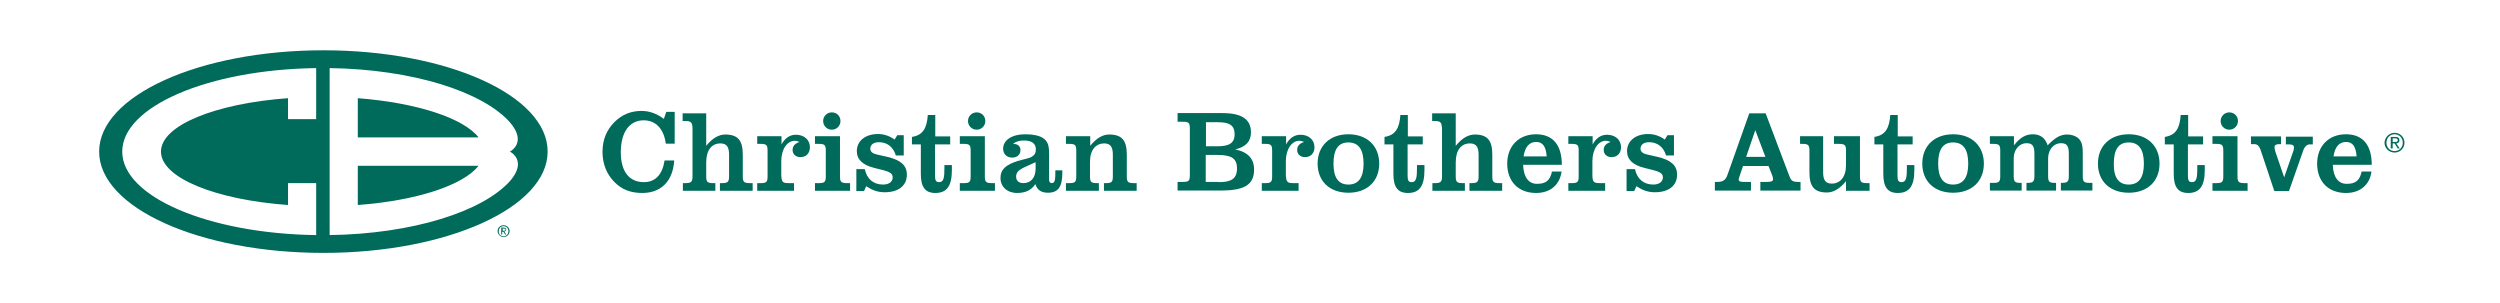
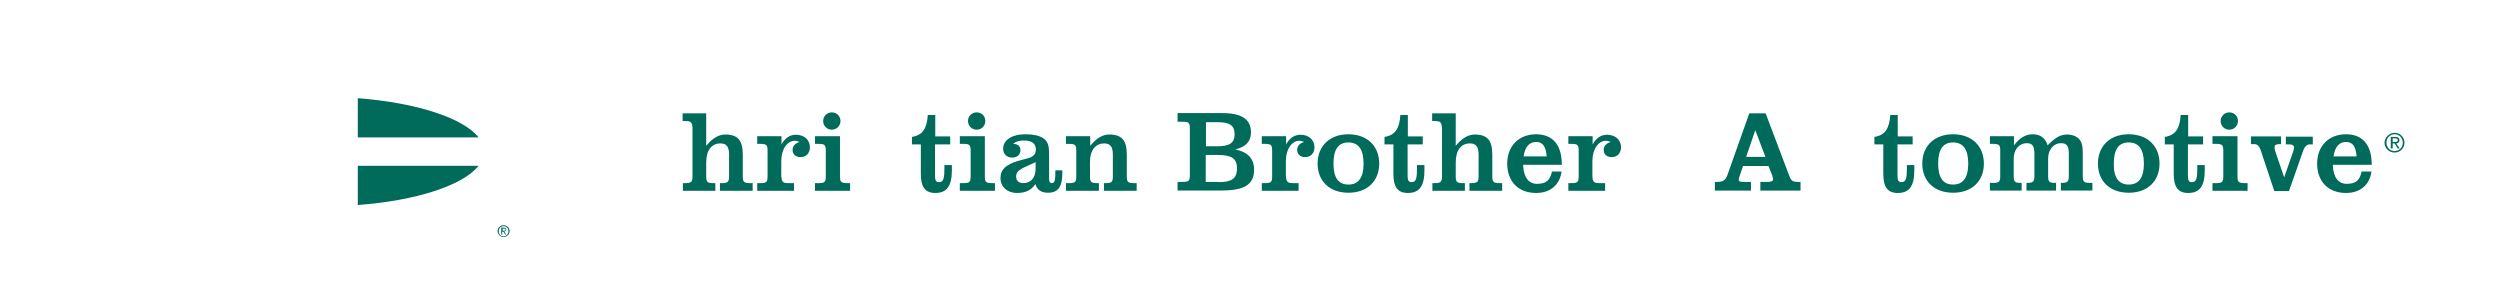
<svg xmlns="http://www.w3.org/2000/svg" version="1.1" x="0px" y="0px" viewBox="0 0 1039 126" style="enable-background:new 0 0 1039 126;" xml:space="preserve">
  <style type="text/css">
	.Arched_x0020_Green{fill:url(#SVGID_1_);stroke:#FFFFFF;stroke-width:0.25;stroke-miterlimit:1;}
	.st0{fill:#006B5B;}
</style>
  <linearGradient id="SVGID_1_" gradientUnits="userSpaceOnUse" x1="0" y1="379" x2="0.707" y2="378.293">
    <stop offset="0" style="stop-color:#20AC4B" />
    <stop offset="0.983" style="stop-color:#19361A" />
  </linearGradient>
  <g id="Layer_3">
</g>
  <g id="shadow">
</g>
  <g id="logo">
    <g>
      <path class="st0" d="M148.7,85.2c24.4-1.8,43.8-8.2,50.2-16.3h-50.2V85.2z" />
      <path class="st0" d="M148.7,40.8v16.3h50.2C192.5,49,173.1,42.7,148.7,40.8z" />
-       <path class="st0" d="M134.4,20.9c-51.5,0-93.2,18.9-93.2,42.1c0,23.3,41.7,42.1,93.2,42.1c51.5,0,93.2-18.9,93.2-42.1    C227.6,39.7,185.9,20.9,134.4,20.9z M131.4,49.5h-11.7v-8.7C89.5,43,66.9,52.1,66.9,63c0,10.9,22.6,20,52.8,22.2v-9.1h11.7v21.6    C86.7,97.1,50.8,81.8,50.8,63c0-18.8,35.9-34.1,80.6-34.7V49.5z M212,75.2c-11.5,12.8-40.6,22-75,22.5V28.3    c34.4,0.5,63.4,9.7,74.9,22.5c7.4,8.6,0,12.2,0,12.2v0C211.9,63,219.4,66.6,212,75.2z" />
    </g>
    <g>
-       <path class="st0" d="M280.2,66.8c-0.6,8.6-5.5,13.4-13.3,13.4c-4.7,0-8.5-1.4-11.5-4.5c-3.3-3.3-5-7.6-5-12.6c0-5,1.7-9.1,5-12.4    c3.1-3.1,6.9-4.6,11.1-4.6c3.5,0,6.4,1.1,9.4,3.3l1-2.9h3.5v13.2h-3.7c-0.8-6.2-4.2-9.7-9.2-9.7c-5.8,0-9.5,4.8-9.5,13.3    c0,8.1,3.6,12.4,9.6,12.4c4.7,0,7.7-3.1,8.6-9H280.2z" />
      <path class="st0" d="M284.9,50.3h-1.2v-3.2h9.8v13.5c2.5-3.1,5.2-4.7,7.9-4.7c5.4,0,7.3,2.6,7.3,8.4v8.9c0,2.2,0.3,2.9,2.8,2.9    h1.3v3.2h-13.6v-3.2h1c2.4,0,2.8-0.7,2.8-2.9v-8.9c0-3.1-0.9-4.7-3.6-4.7c-3.5,0-5.9,2.6-5.9,7.9v5.7c0,2.2,0.3,2.9,2.8,2.9h1v3.2    h-13.5v-3.2h1.2c2.4,0,2.8-0.7,2.8-2.9v-20C287.7,51,287.3,50.3,284.9,50.3z" />
      <path class="st0" d="M327.6,76.1h2.4v3.2h-15.3v-3.2h1.6c2.4,0,2.7-0.7,2.7-2.9V62.7c0-2.2-0.3-2.9-2.7-2.9h-1.6v-3.2h10.1V60    c1.5-2.7,3.5-4,6-4c3.5,0,5.8,2.2,5.8,5.2c0,2.4-1.5,4.1-3.9,4.1c-2,0-3.3-1.2-3.3-3c0-1.6,1-2.7,2.9-3.3c-0.8-0.3-1.4-0.5-2-0.5    c-3,0-5.6,3.3-5.6,8.5v6.1C324.9,75.4,325.1,76.1,327.6,76.1z" />
      <path class="st0" d="M338.7,76.1h1.8c2.4,0,2.7-0.7,2.7-2.9V62.7c0-2.2-0.3-2.9-2.7-2.9h-1.8v-3.2h10.4v16.6    c0,2.2,0.3,2.9,2.8,2.9h1.4v3.2h-14.6V76.1z M345.7,46.7c2,0,3.6,1.5,3.6,3.6c0,2-1.6,3.6-3.6,3.6c-2,0-3.6-1.6-3.6-3.6    S343.7,46.7,345.7,46.7z" />
-       <path class="st0" d="M355.9,70.3h3.5c0.9,4.1,3.6,6.4,7.6,6.4c2.5,0,4-1.2,4-3c0-1.6-1.3-2.3-4-3l-3.6-0.9c-4.9-1.2-7.3-3.5-7.3-7    c0-4.2,3.5-7.1,8.8-7.1c2.5,0,4.8,0.8,6.9,2.3l1.1-1.8h2.7v8.4h-3.3c-1-3.5-3.6-5.5-7-5.5c-2.3,0-3.6,1.1-3.6,2.7    c0,1.2,0.9,2,2.7,2.4l4.4,1c5.5,1.3,8.1,3.5,8.1,7.4c0,4.5-3.4,7.3-9.2,7.3c-2.9,0-5.1-0.8-7.7-2.5l-0.9,2h-3.2V70.3z" />
      <path class="st0" d="M382.8,60H379v-3.1c4.5-0.7,6.2-3.5,6.6-9.1h3.1v8.9h6.2V60h-6.3v12.9c0,2,0.3,2.8,1.7,2.8    c1.9,0,2.2-1.8,2.2-5.9c0-0.4,0-0.8,0-1.2h3.1c0,0.7,0,1.4,0,2.1c0,6.5-2,9.5-6.9,9.5c-4.2,0-6-2.5-6-7.9V60z" />
      <path class="st0" d="M398.9,76.1h1.8c2.4,0,2.7-0.7,2.7-2.9V62.7c0-2.2-0.3-2.9-2.7-2.9h-1.8v-3.2h10.4v16.6    c0,2.2,0.3,2.9,2.8,2.9h1.4v3.2h-14.6V76.1z M405.9,46.7c2,0,3.6,1.5,3.6,3.6c0,2-1.6,3.6-3.6,3.6c-2,0-3.6-1.6-3.6-3.6    S403.9,46.7,405.9,46.7z" />
      <path class="st0" d="M422.7,80.2c-4.1,0-6.9-2.6-6.9-6.2c0-3.7,2.4-5.6,7.2-7.1c2.7-0.8,4.8-1.1,5.9-1.8c1.2-0.8,1.6-1.6,1.6-3.1    c0-2.4-1.8-3.6-4.9-3.6c-2,0-3.4,0.4-4.6,1.4c0,0,0.1,0,0.1,0c1.9,0,3,1,3,2.6c0,1.8-1.3,3.1-3.4,3.1c-2.3,0-3.8-1.5-3.8-3.7    c0-3.5,3.5-6,9.3-6c3.3,0,5.8,0.6,7.3,1.6c2.3,1.5,2.5,3.7,2.5,7v10.1c0,1.2,0.4,1.6,1.1,1.6c1.4,0,1.5-1.5,1.5-5.3h2.9    c0,0.3,0,0.7,0,1c0,5.7-1.6,8.3-6,8.3c-2.8,0-4.5-1.2-5.2-3.6C428.6,79.1,426.1,80.2,422.7,80.2z M422.3,73.4c0,1.7,1.1,2.7,3,2.7    c3,0,5.1-2.1,5.1-6v-2.7C425.4,69.8,422.3,70.4,422.3,73.4z" />
      <path class="st0" d="M443,76.1h1.6c2.4,0,2.7-0.7,2.7-2.9V62.7c0-2.2-0.3-2.9-2.7-2.9H443v-3.2h10.1v4c2.5-3.1,5.1-4.7,7.9-4.7    c5.4,0,7.3,2.6,7.3,8.4v8.9c0,2.2,0.3,2.9,2.7,2.9h1.4v3.2h-13.6v-3.2h1c2.4,0,2.7-0.7,2.7-2.9v-8.9c0-3.1-0.9-4.7-3.6-4.7    c-3.4,0-5.9,2.6-5.9,7.7v5.9c0,2.2,0.3,2.9,2.7,2.9h1v3.2H443V76.1z" />
      <path class="st0" d="M489.4,75.6h1.9c2.8,0,3.2-0.3,3.2-3v-19c0-2.7-0.4-3-3.2-3h-1.9v-3.6H508c8,0,11.9,2.5,11.9,8    c0,3.8-2.1,6-6.5,7.1c5.2,1.1,7.8,3.8,7.8,8.4c0,6.6-4.5,8.7-14.1,8.7h-17.7V75.6z M505.8,60.8c4.9,0,7.3-1.2,7.3-5    c0-3.7-2.1-5-6.8-5h-5.1v10H505.8z M506.5,75.7c5.2,0,7.6-1.4,7.6-5.7c0-4.3-2.5-5.6-8.1-5.6h-4.9v11.2H506.5z" />
      <path class="st0" d="M537.3,76.1h2.4v3.2h-15.3v-3.2h1.6c2.4,0,2.7-0.7,2.7-2.9V62.7c0-2.2-0.3-2.9-2.7-2.9h-1.6v-3.2h10.1V60    c1.5-2.7,3.5-4,6-4c3.5,0,5.8,2.2,5.8,5.2c0,2.4-1.5,4.1-3.9,4.1c-2,0-3.3-1.2-3.3-3c0-1.6,1-2.7,2.9-3.3c-0.8-0.3-1.4-0.5-2-0.5    c-3,0-5.6,3.3-5.6,8.5v6.1C534.6,75.4,534.9,76.1,537.3,76.1z" />
      <path class="st0" d="M560.4,55.8c7.8,0,12.8,4.9,12.8,12.2c0,7.3-5,12.1-12.8,12.1c-7.8,0-12.8-4.8-12.8-12.1    C547.6,60.7,552.6,55.8,560.4,55.8z M560.4,76.7c4.2,0,6.3-2.9,6.3-8.7c0-5.9-2.1-8.8-6.3-8.8c-4.2,0-6.2,2.9-6.2,8.8    C554.2,73.8,556.2,76.7,560.4,76.7z" />
      <path class="st0" d="M579.1,60h-3.7v-3.1c4.5-0.7,6.2-3.5,6.6-9.1h3.1v8.9h6.2V60h-6.3v12.9c0,2,0.3,2.8,1.7,2.8    c1.9,0,2.2-1.8,2.2-5.9c0-0.4,0-0.8,0-1.2h3.1c0,0.7,0,1.4,0,2.1c0,6.5-2,9.5-6.9,9.5c-4.2,0-6-2.5-6-7.9V60z" />
      <path class="st0" d="M596.4,50.3h-1.2v-3.2h9.8v13.5c2.5-3.1,5.2-4.7,7.9-4.7c5.4,0,7.3,2.6,7.3,8.4v8.9c0,2.2,0.3,2.9,2.8,2.9    h1.3v3.2h-13.6v-3.2h1c2.4,0,2.8-0.7,2.8-2.9v-8.9c0-3.1-0.9-4.7-3.6-4.7c-3.5,0-5.9,2.6-5.9,7.9v5.7c0,2.2,0.3,2.9,2.8,2.9h1v3.2    h-13.5v-3.2h1.2c2.4,0,2.8-0.7,2.8-2.9v-20C599.1,51,598.8,50.3,596.4,50.3z" />
      <path class="st0" d="M649,71.2c-0.7,5.6-4.7,9-10.6,9c-7.4,0-12-4.8-12-12.2c0-7.2,4.7-12.2,12-12.2c6.9,0,10.7,4.4,10.7,12.7H633    c0.2,5.2,2.3,7.9,5.8,7.9c3.7,0,5.4-1.4,6.2-5.1H649z M638.4,59c-2.8,0-4.6,2-5.2,6h9.6C642.5,60.9,641.2,59,638.4,59z" />
      <path class="st0" d="M664.7,76.1h2.4v3.2h-15.3v-3.2h1.6c2.4,0,2.7-0.7,2.7-2.9V62.7c0-2.2-0.3-2.9-2.7-2.9h-1.6v-3.2h10.1V60    c1.5-2.7,3.5-4,6-4c3.5,0,5.8,2.2,5.8,5.2c0,2.4-1.5,4.1-3.9,4.1c-2,0-3.3-1.2-3.3-3c0-1.6,1-2.7,2.9-3.3c-0.8-0.3-1.4-0.5-2-0.5    c-3,0-5.6,3.3-5.6,8.5v6.1C661.9,75.4,662.2,76.1,664.7,76.1z" />
-       <path class="st0" d="M676,70.3h3.5c0.9,4.1,3.6,6.4,7.6,6.4c2.5,0,4-1.2,4-3c0-1.6-1.3-2.3-4-3l-3.6-0.9c-4.9-1.2-7.3-3.5-7.3-7    c0-4.2,3.5-7.1,8.8-7.1c2.5,0,4.8,0.8,6.9,2.3l1.1-1.8h2.7v8.4h-3.3c-1-3.5-3.6-5.5-7-5.5c-2.3,0-3.6,1.1-3.6,2.7    c0,1.2,0.9,2,2.7,2.4l4.4,1c5.5,1.3,8.1,3.5,8.1,7.4c0,4.5-3.4,7.3-9.2,7.3c-2.9,0-5.1-0.8-7.7-2.5l-0.9,2H676V70.3z" />
      <path class="st0" d="M712.7,75.6h1c2.5,0,3.5-0.8,4.3-3.1l9-25.4h6.8l9.6,25.4c0.9,2.4,1.2,3.1,3.9,3.1h1v3.6h-16.7v-3.6h2.6    c1.8,0,2.7-0.2,2.7-1.2c0-0.4-0.2-1-0.4-1.6L735,69h-10.6l-1.4,4.1c-0.2,0.6-0.4,1.1-0.4,1.4c0,1.1,0.9,1.1,2.6,1.1h2.5v3.6h-15    V75.6z M729.5,54.1l-3.8,11.1h8L729.5,54.1z" />
-       <path class="st0" d="M752,62.7c0-2.2-0.3-2.9-2.8-2.9h-1.1v-3.2h9.6v15c0,3.1,0.9,4.7,3.6,4.7c3.4,0,5.9-2.6,5.9-7.7v-5.9    c0-2.2-0.3-2.9-2.8-2.9h-2.2v-3.2H773v16.6c0,2.2,0.3,2.9,2.8,2.9h1.2v3.2h-9.8v-4c-2.5,3.1-5.2,4.7-7.9,4.7    c-5.4,0-7.3-2.6-7.3-8.4V62.7z" />
      <path class="st0" d="M782.7,60H779v-3.1c4.5-0.7,6.2-3.5,6.6-9.1h3.1v8.9h6.2V60h-6.3v12.9c0,2,0.3,2.8,1.7,2.8    c1.9,0,2.2-1.8,2.2-5.9c0-0.4,0-0.8,0-1.2h3.1c0,0.7,0,1.4,0,2.1c0,6.5-2,9.5-6.9,9.5c-4.2,0-6-2.5-6-7.9V60z" />
      <path class="st0" d="M811.7,55.8c7.8,0,12.8,4.9,12.8,12.2c0,7.3-5,12.1-12.8,12.1c-7.8,0-12.8-4.8-12.8-12.1    C798.9,60.7,803.9,55.8,811.7,55.8z M811.7,76.7c4.2,0,6.3-2.9,6.3-8.7c0-5.9-2.1-8.8-6.3-8.8c-4.2,0-6.2,2.9-6.2,8.8    C805.5,73.8,807.5,76.7,811.7,76.7z" />
      <path class="st0" d="M859,55.9c2.1,0,3.9,0.7,5,1.8c1.5,1.6,1.6,3.7,1.6,6.5v8.9c0,2.2,0.3,2.9,2.7,2.9h1.3v3.2h-13.1v-3.2h0.5    c2.4,0,2.8-0.7,2.8-2.9v-8.9c0-3.2-0.5-4.7-3.3-4.7c-2.8,0-5.3,2.5-5.3,6.3v7.3c0,2.2,0.3,2.9,2.7,2.9h0.6v3.2h-12.3v-3.2h0.5    c2.4,0,2.8-0.7,2.8-2.9v-8.9c0-3.2-0.5-4.7-3.3-4.7c-2.8,0-5.3,2.5-5.3,6.3v7.3c0,2.2,0.3,2.9,2.7,2.9h0.6v3.2H827v-3.2h1.6    c2.4,0,2.7-0.7,2.7-2.9V62.7c0-2.2-0.3-2.9-2.7-2.9H827v-3.2h10v3.8c2.4-3.1,4.8-4.6,7.8-4.6c3.1,0,5.2,1.5,6.2,4.6    C853.8,57.5,856.1,55.9,859,55.9z" />
      <path class="st0" d="M884.7,55.8c7.8,0,12.8,4.9,12.8,12.2c0,7.3-5,12.1-12.8,12.1c-7.8,0-12.8-4.8-12.8-12.1    C871.9,60.7,876.9,55.8,884.7,55.8z M884.7,76.7c4.2,0,6.3-2.9,6.3-8.7c0-5.9-2.1-8.8-6.3-8.8c-4.2,0-6.2,2.9-6.2,8.8    C878.4,73.8,880.5,76.7,884.7,76.7z" />
      <path class="st0" d="M903.4,60h-3.7v-3.1c4.5-0.7,6.2-3.5,6.6-9.1h3.1v8.9h6.2V60h-6.3v12.9c0,2,0.3,2.8,1.7,2.8    c1.9,0,2.2-1.8,2.2-5.9c0-0.4,0-0.8,0-1.2h3.1c0,0.7,0,1.4,0,2.1c0,6.5-2,9.5-6.9,9.5c-4.2,0-6-2.5-6-7.9V60z" />
      <path class="st0" d="M919.5,76.1h1.8c2.4,0,2.7-0.7,2.7-2.9V62.7c0-2.2-0.3-2.9-2.7-2.9h-1.8v-3.2h10.4v16.6    c0,2.2,0.3,2.9,2.8,2.9h1.4v3.2h-14.6V76.1z M926.5,46.7c2,0,3.6,1.5,3.6,3.6c0,2-1.6,3.6-3.6,3.6c-2,0-3.6-1.6-3.6-3.6    S924.5,46.7,926.5,46.7z" />
      <path class="st0" d="M939.5,62.3c-0.6-1.6-1.3-2.4-2.6-2.4h-1.4v-3.2H948v3.2h-0.8c-1.2,0-1.9,0.4-1.9,1.2c0,0.5,0.1,1.2,0.4,2.1    l3.6,10.5l3.8-10.9c0.2-0.6,0.3-1.2,0.3-1.5c0-0.9-0.7-1.3-2.2-1.3h-1.2v-3.2h11.2v3.2h-1.2c-1.3,0-2.3,1-2.9,2.9l-5.8,16.5h-6.1    L939.5,62.3z" />
      <path class="st0" d="M985.6,71.2c-0.7,5.6-4.7,9-10.6,9c-7.4,0-12-4.8-12-12.2c0-7.2,4.7-12.2,12-12.2c6.9,0,10.7,4.4,10.7,12.7    h-16.2c0.2,5.2,2.3,7.9,5.8,7.9c3.7,0,5.4-1.4,6.2-5.1H985.6z M975,59c-2.8,0-4.6,2-5.2,6h9.6C979.1,60.9,977.8,59,975,59z" />
    </g>
    <g>
      <path class="st0" d="M209.3,93.6c1.3,0,2.5,1.1,2.5,2.4c0,1.4-1.1,2.5-2.5,2.5c-1.3,0-2.5-1.1-2.5-2.5    C206.8,94.7,207.9,93.6,209.3,93.6z M209.3,98.2c1.1,0,2-0.9,2-2.1c0-1.2-0.9-2.1-2-2.1c-1.2,0-2,0.9-2,2.1    C207.2,97.3,208.1,98.2,209.3,98.2z M208.3,94.6h1.1c0.7,0,1,0.3,1,0.8c0,0.5-0.3,0.7-0.8,0.8l0.8,1.3H210l-0.8-1.2h-0.5v1.2h-0.4    V94.6z M208.8,95.9h0.5c0.4,0,0.8,0,0.8-0.5c0-0.4-0.3-0.4-0.6-0.4h-0.6V95.9z" />
    </g>
    <g>
      <path class="st0" d="M995.2,55.2c2.3,0,4.1,1.8,4.1,4.1c0,2.4-1.9,4.1-4.1,4.1c-2.3,0-4.2-1.8-4.2-4.1    C991.1,57,993,55.2,995.2,55.2z M995.2,62.8c1.9,0,3.4-1.5,3.4-3.5c0-2-1.5-3.5-3.4-3.5c-1.9,0-3.4,1.5-3.4,3.5    C991.8,61.3,993.3,62.8,995.2,62.8z M993.6,56.9h1.9c1.2,0,1.7,0.5,1.7,1.4c0,0.9-0.6,1.2-1.3,1.3l1.4,2.1h-0.8l-1.3-2.1h-0.8v2.1    h-0.8V56.9z M994.4,59h0.8c0.7,0,1.3,0,1.3-0.8c0-0.6-0.6-0.7-1.1-0.7h-1V59z" />
    </g>
  </g>
</svg>